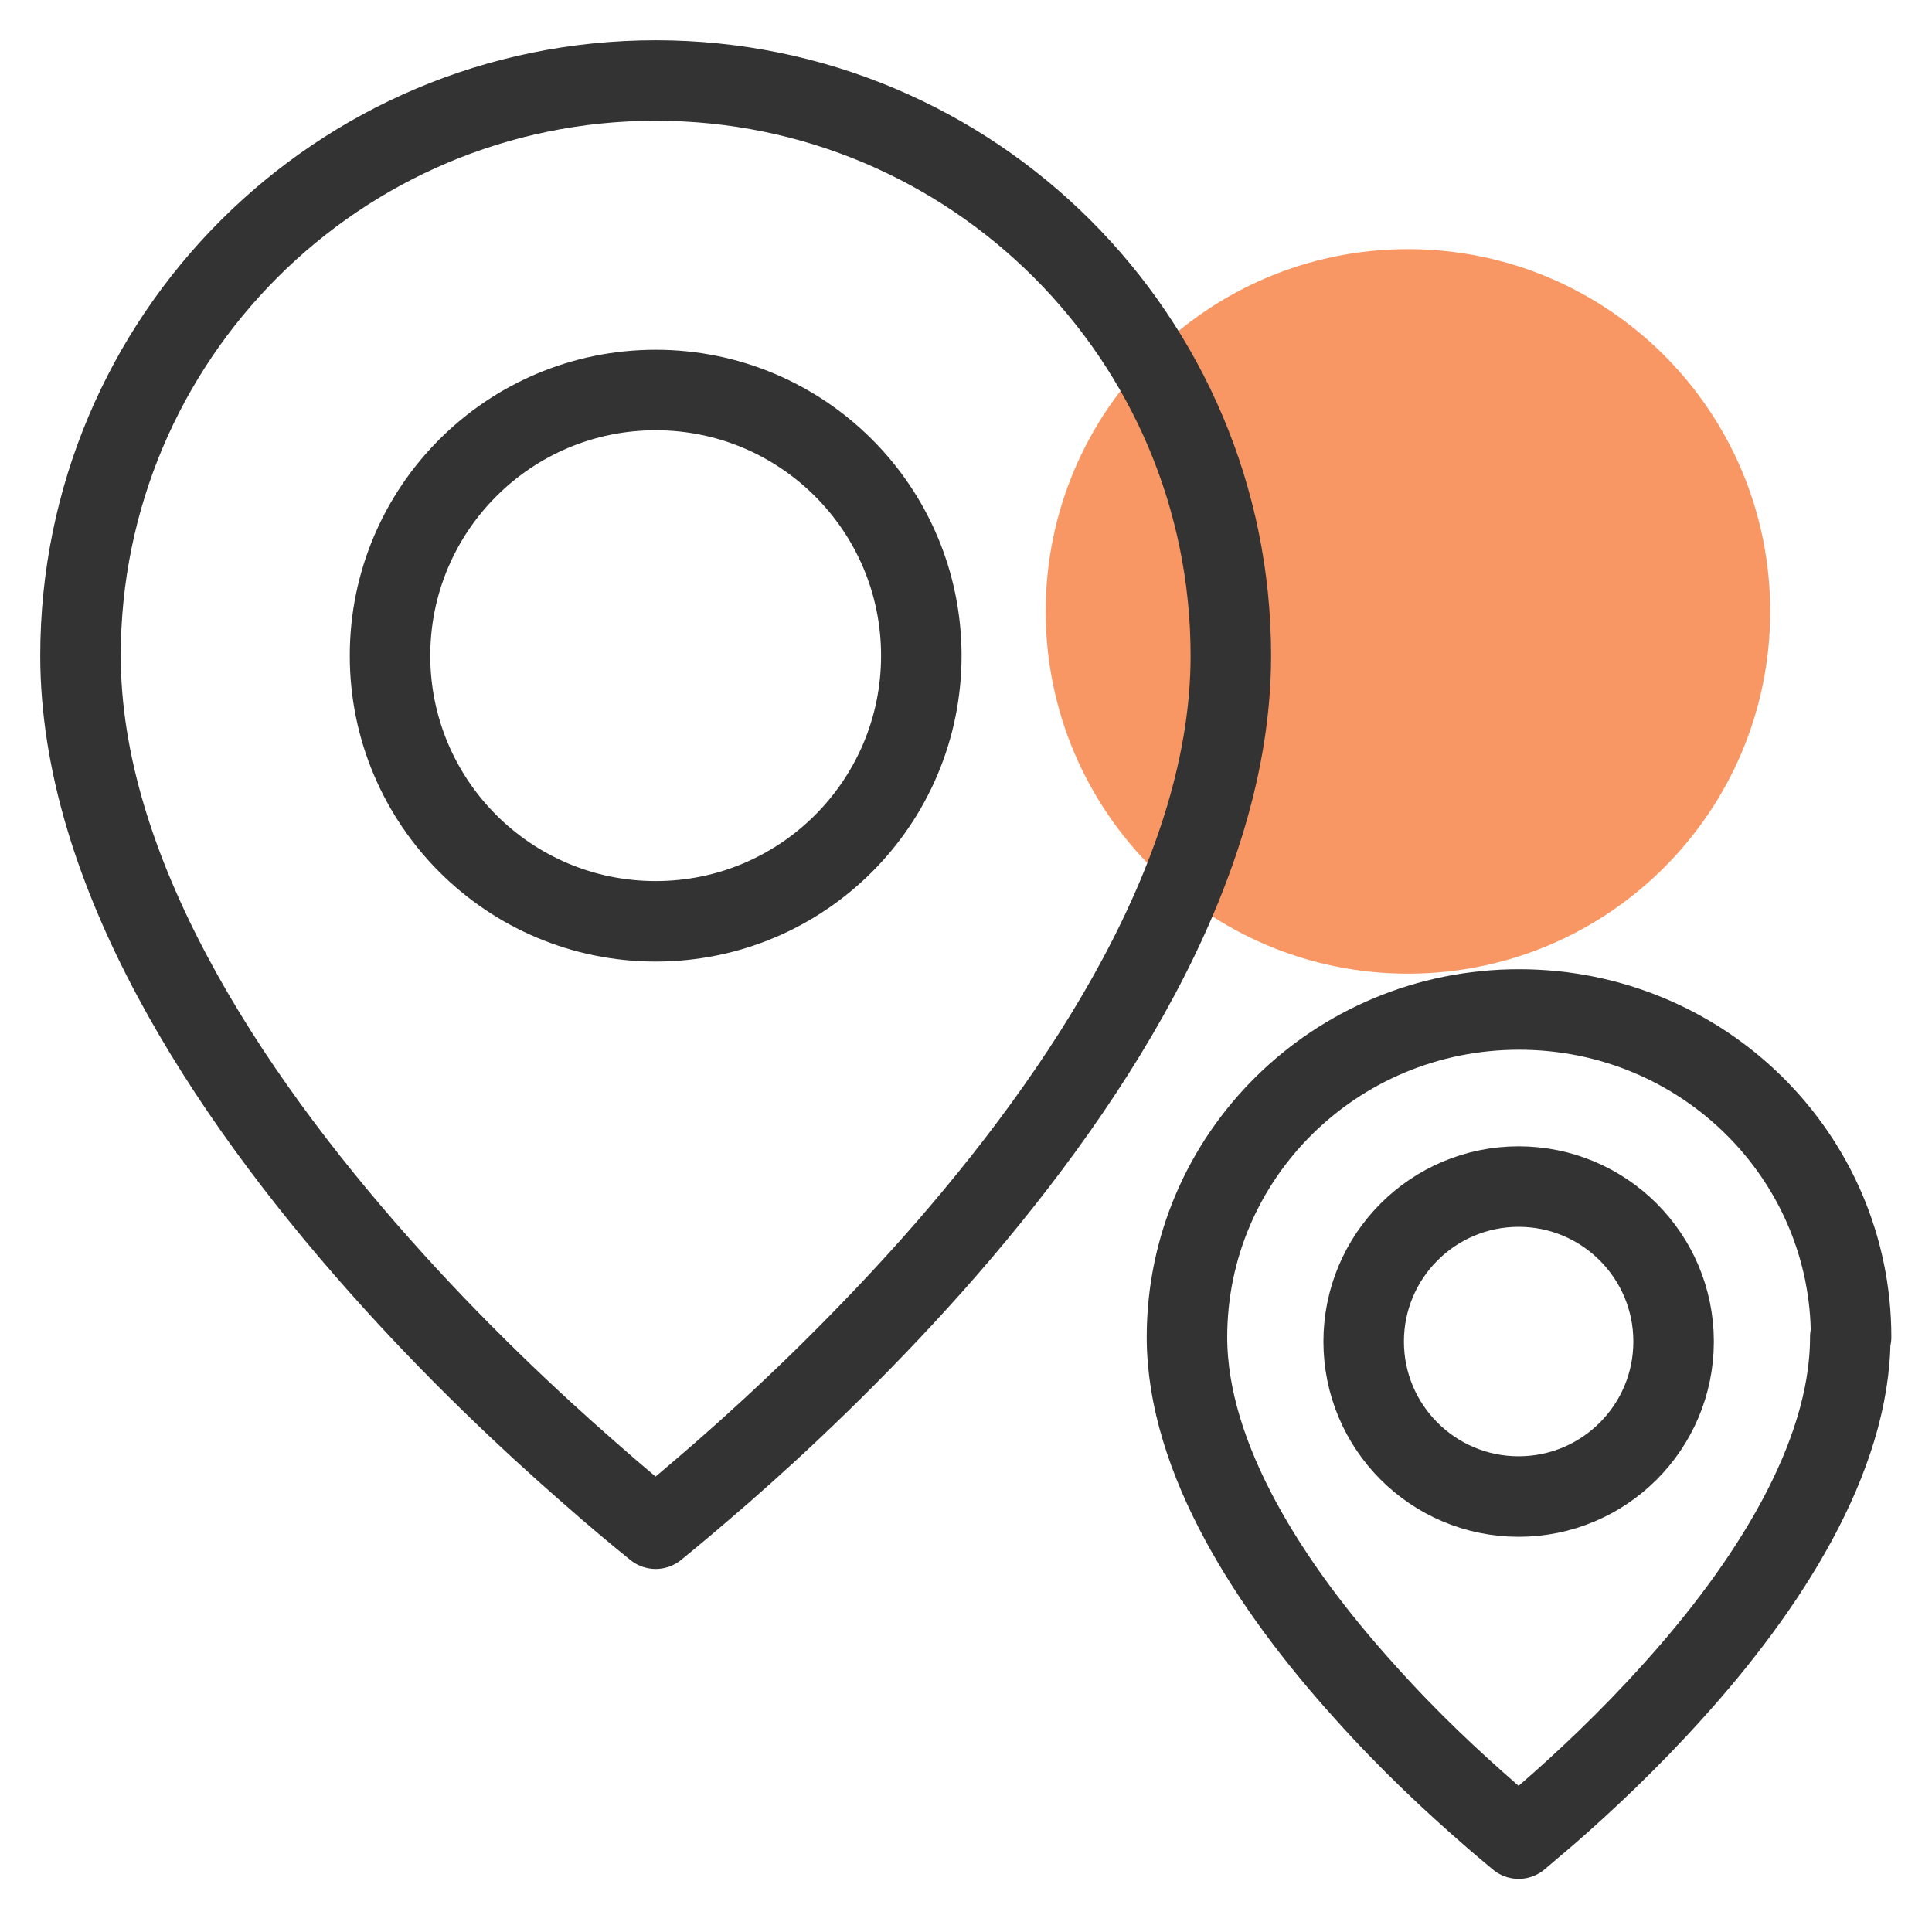
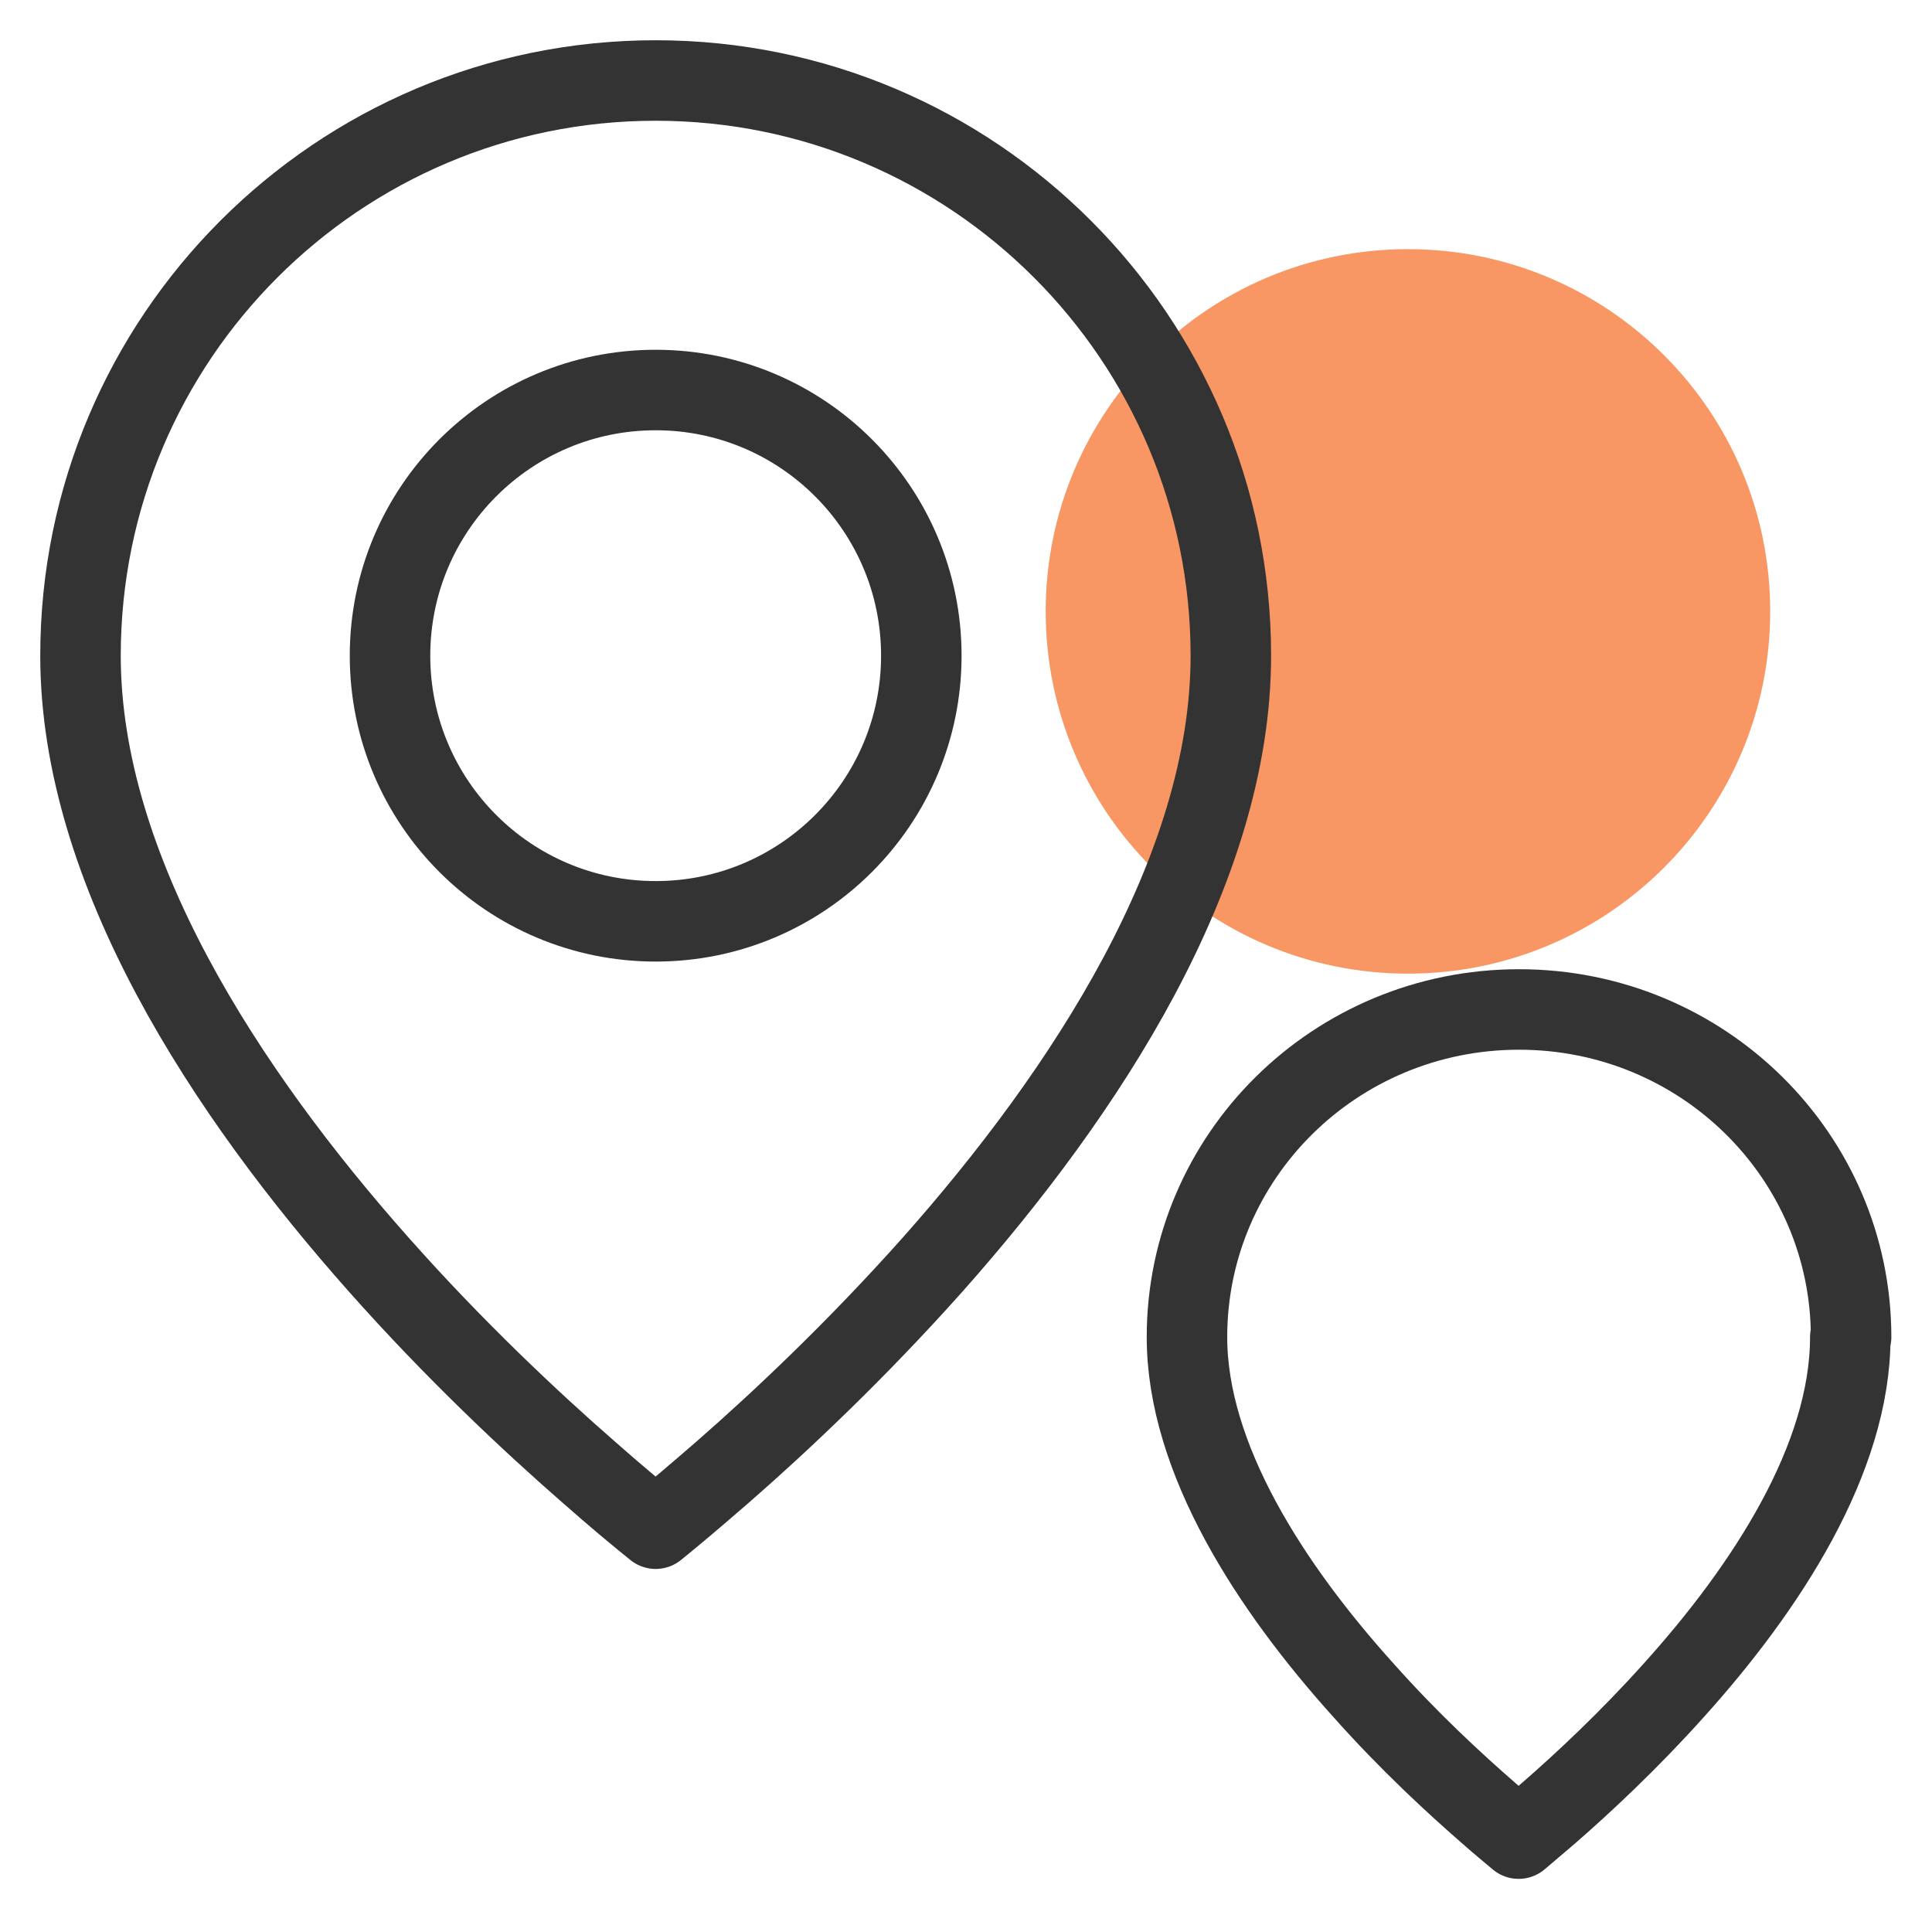
<svg xmlns="http://www.w3.org/2000/svg" width="48" height="48" viewBox="0 0 48 48" fill="none">
  <path d="M34.98 24.19C39.95 24.19 43.98 20.161 43.98 15.19C43.98 10.22 39.95 6.19 34.98 6.19C30.009 6.19 25.98 10.22 25.98 15.19C25.98 20.161 30.009 24.19 34.98 24.19Z" fill="#F89763" />
  <path d="M30.58 16.29C30.58 21.62 26.98 27.13 23.16 31.43C21.27 33.55 19.39 35.32 17.97 36.56C17.28 37.16 16.7 37.65 16.29 37.98C15.88 37.65 15.3 37.17 14.61 36.56C13.19 35.32 11.3 33.55 9.42 31.43C5.6 27.13 2 21.62 2 16.29C2 8.4 8.4 2 16.29 2C24.18 2 30.58 8.4 30.58 16.29Z" stroke="#333333" stroke-width="2" stroke-linecap="round" stroke-linejoin="round" />
  <path d="M45.97 33.22C45.97 36.24 43.89 39.44 41.58 42C40.45 43.26 39.32 44.31 38.47 45.05C38.19 45.29 37.94 45.5 37.73 45.68C37.52 45.5 37.27 45.3 36.99 45.05C36.14 44.31 35.01 43.27 33.88 42C31.57 39.44 29.49 36.24 29.49 33.22C29.49 28.73 33.17 25.08 37.74 25.08C42.31 25.08 45.99 28.73 45.99 33.22H45.97Z" stroke="#333333" stroke-width="2" stroke-linecap="round" stroke-linejoin="round" />
  <path d="M16.29 22.89C19.935 22.89 22.89 19.936 22.89 16.29C22.89 12.645 19.935 9.69 16.29 9.69C12.645 9.69 9.69 12.645 9.69 16.29C9.69 19.936 12.645 22.89 16.29 22.89Z" stroke="#333333" stroke-width="2" stroke-linecap="round" stroke-linejoin="round" />
-   <path d="M37.73 37.181C39.856 37.181 41.58 35.457 41.58 33.331C41.58 31.204 39.856 29.48 37.73 29.48C35.604 29.48 33.88 31.204 33.88 33.331C33.88 35.457 35.604 37.181 37.73 37.181Z" stroke="#333333" stroke-width="2" stroke-linecap="round" stroke-linejoin="round" />
</svg>